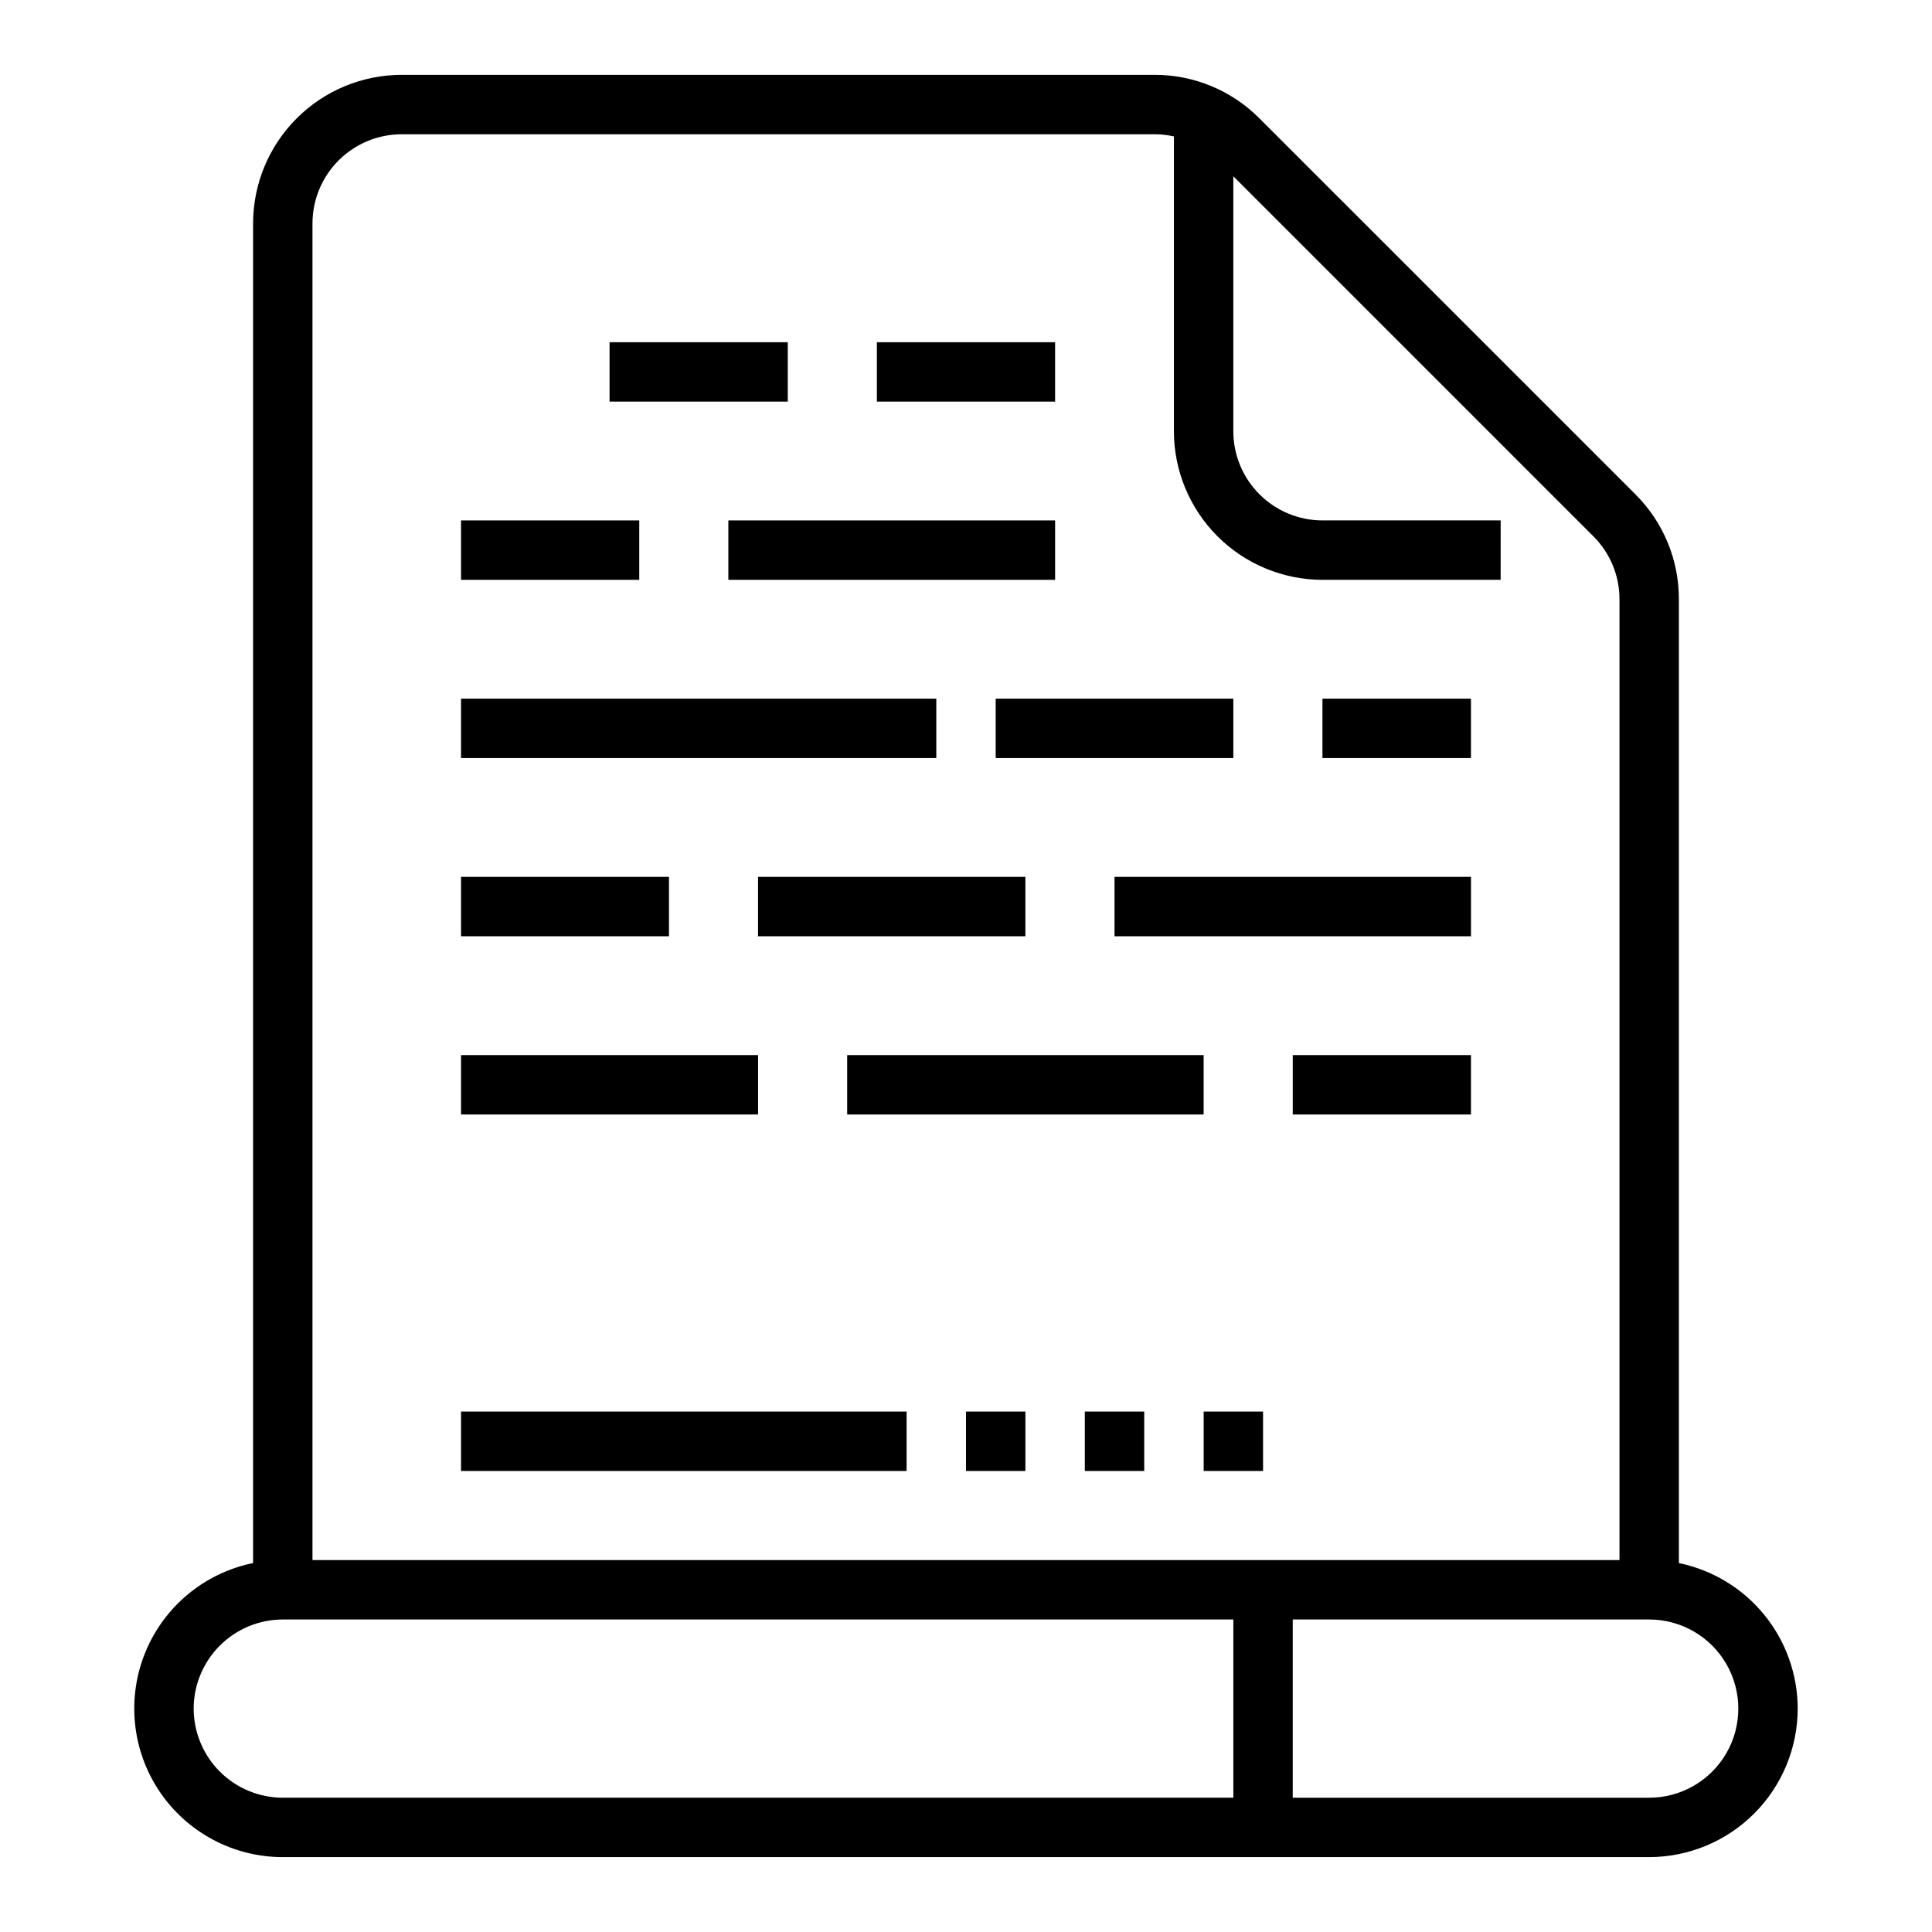
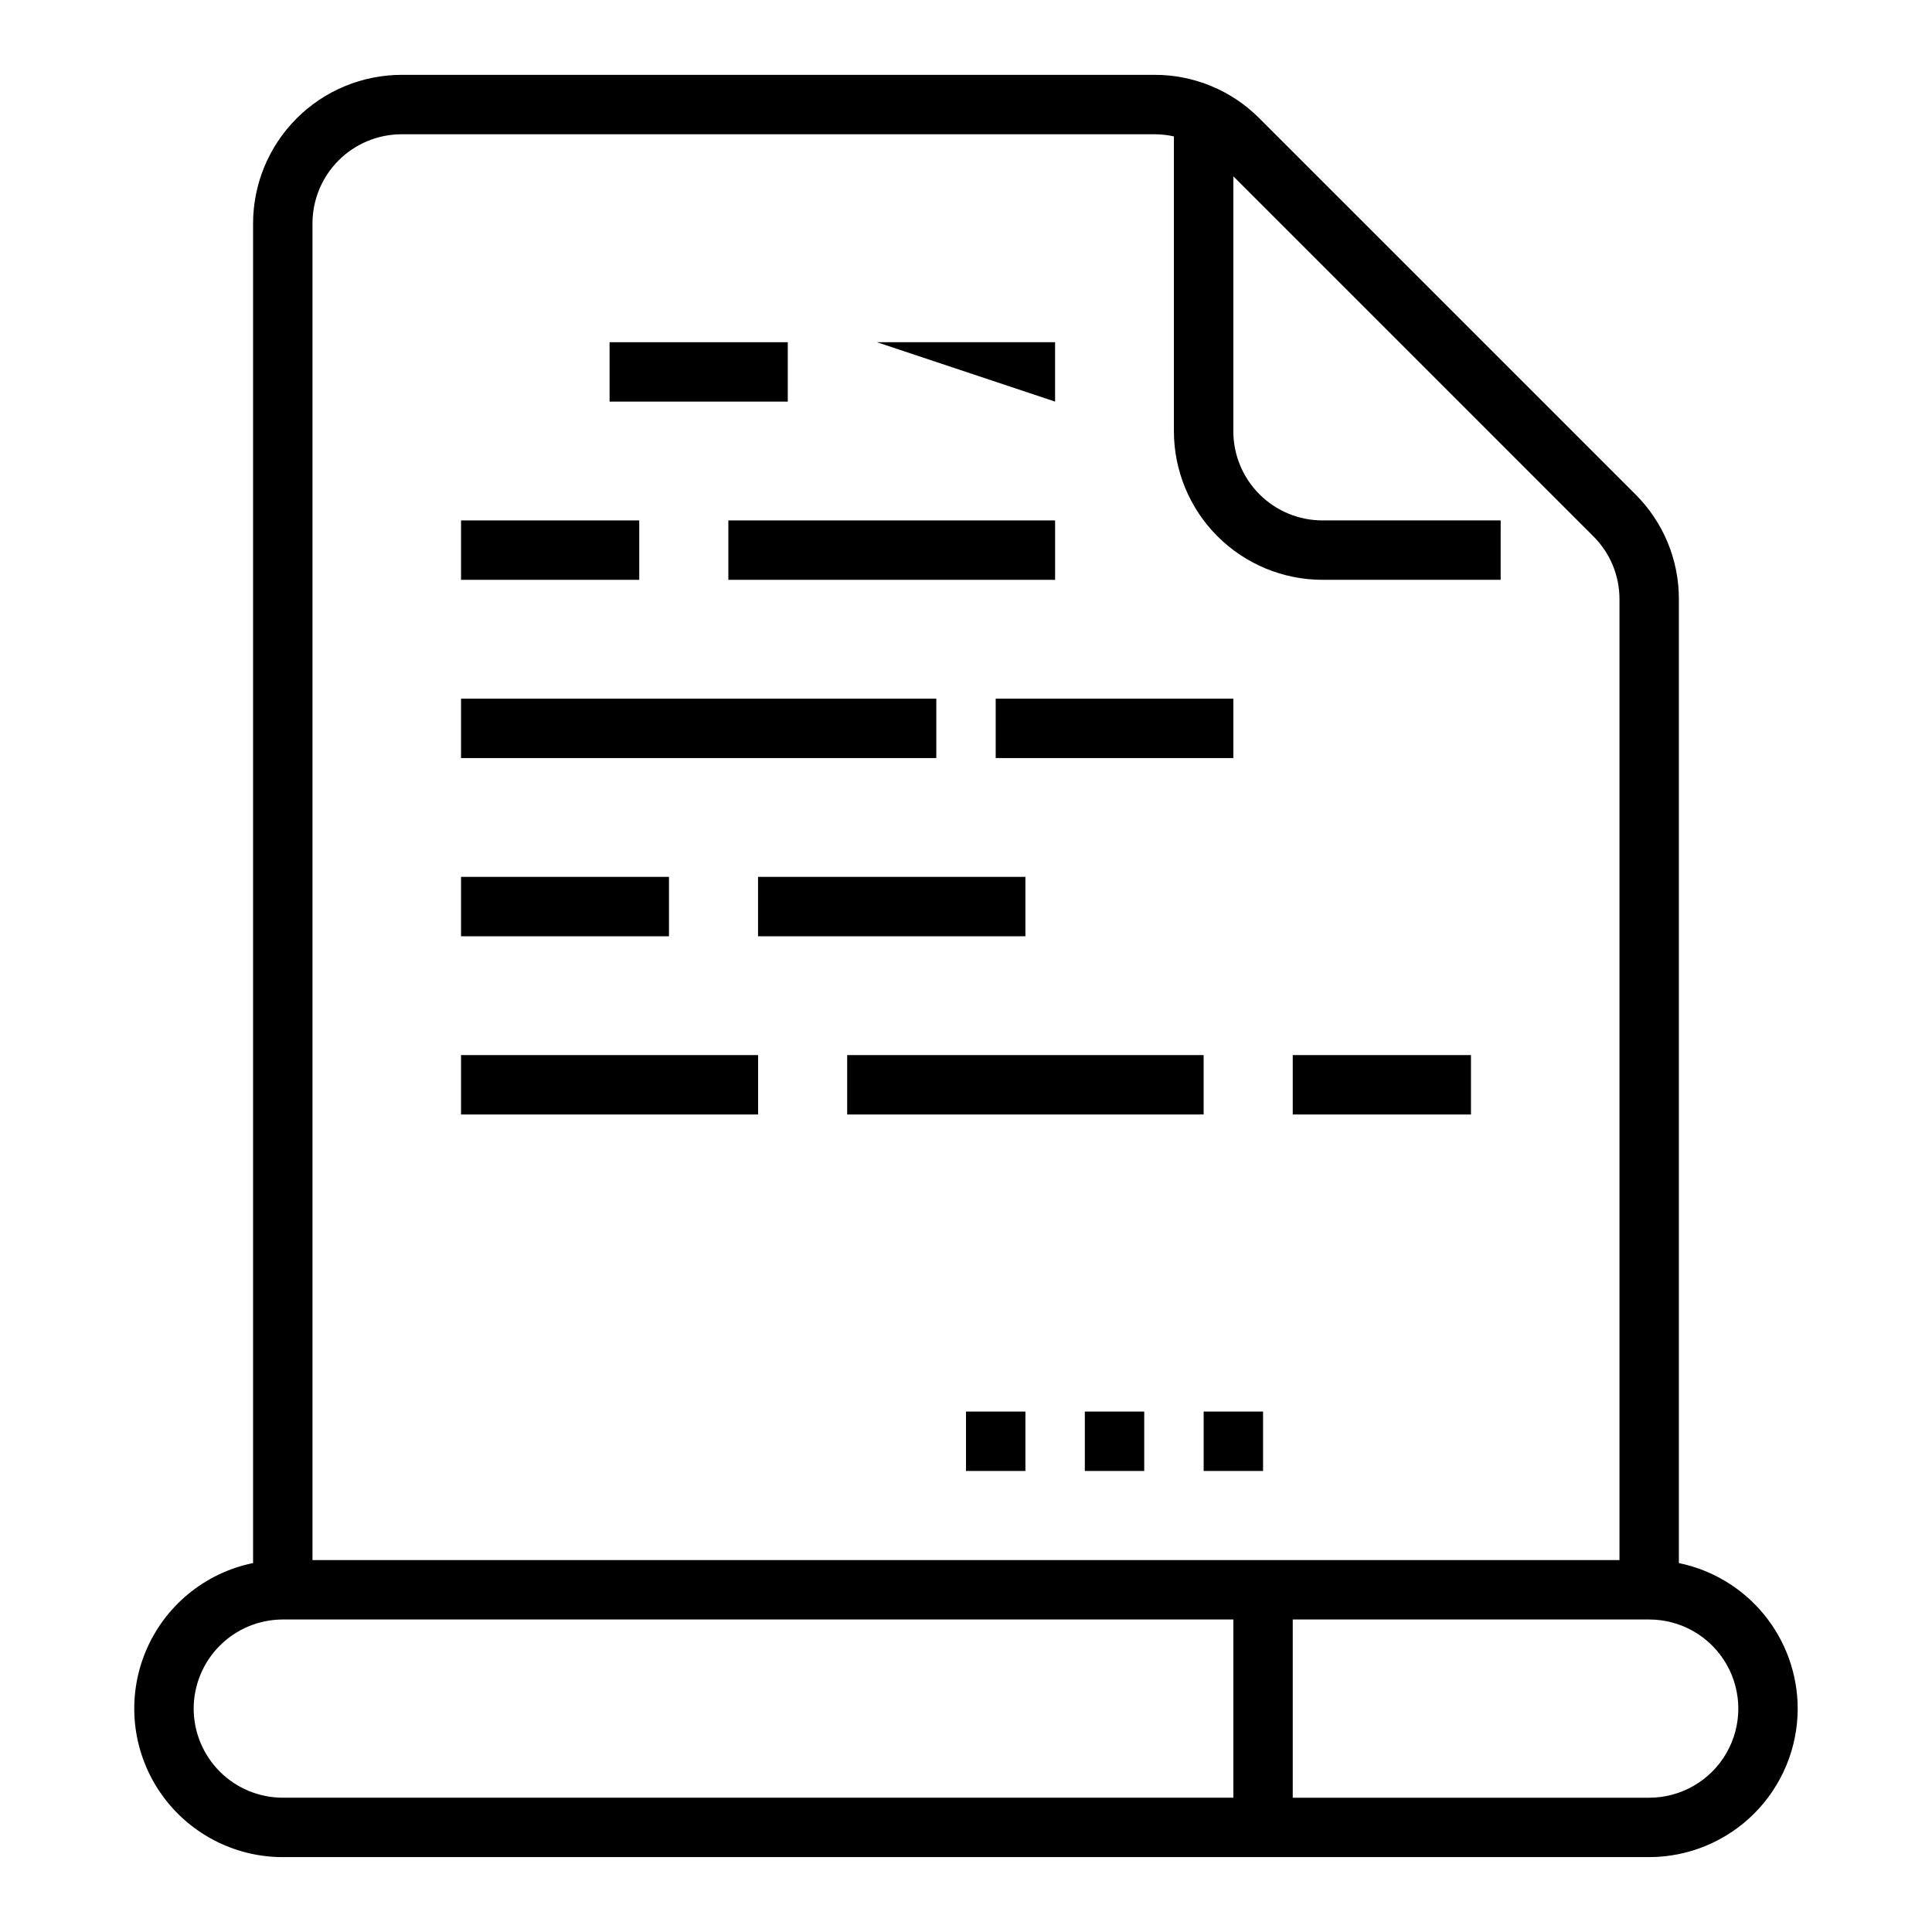
<svg xmlns="http://www.w3.org/2000/svg" fill="#000000" width="800px" height="800px" version="1.1" viewBox="144 144 512 512">
  <g>
-     <path d="m376.38 234.69h47.23v15.742h-47.23z" />
+     <path d="m376.38 234.69h47.23v15.742z" />
    <path d="m305.54 234.69h47.23v15.742h-47.23z" />
    <path d="m337.02 281.92h86.594v15.742h-86.594z" />
    <path d="m266.18 281.92h47.23v15.742h-47.23z" />
-     <path d="m494.46 329.15h39.359v15.742h-39.359z" />
    <path d="m407.87 329.15h62.977v15.742h-62.977z" />
    <path d="m266.18 329.15h125.95v15.742h-125.95z" />
-     <path d="m439.36 376.38h94.465v15.742h-94.465z" />
    <path d="m344.89 376.38h70.848v15.742h-70.848z" />
    <path d="m266.18 376.38h55.105v15.742h-55.105z" />
    <path d="m486.59 423.61h47.23v15.742h-47.23z" />
    <path d="m368.51 423.61h94.465v15.742h-94.465z" />
    <path d="m266.18 423.61h78.719v15.742h-78.719z" />
    <path d="m620.41 596.8c-0.012-9.07-3.148-17.859-8.887-24.887-5.734-7.023-13.715-11.855-22.602-13.684v-255.4c0.031-10.445-4.121-20.465-11.527-27.832l-99.637-99.633c-7.363-7.406-17.387-11.559-27.828-11.531h-199.5c-10.434 0.016-20.441 4.164-27.816 11.543-7.379 7.379-11.531 17.383-11.543 27.82v355.03c-12.859 2.625-23.562 11.484-28.543 23.625-4.981 12.141-3.586 25.965 3.723 36.863s19.57 17.441 32.691 17.441h362.11c10.438-0.012 20.441-4.164 27.82-11.543 7.379-7.379 11.527-17.383 11.539-27.816zm-369.98-417.22h199.5c1.738 0 3.473 0.191 5.168 0.57v78.148c0.012 10.438 4.164 20.441 11.543 27.82 7.379 7.379 17.383 11.527 27.816 11.543h47.23l0.004-15.746h-47.234c-6.258-0.008-12.262-2.496-16.688-6.926-4.43-4.426-6.918-10.43-6.926-16.691v-67.586l95.418 95.422v-0.004c4.445 4.422 6.934 10.434 6.918 16.699v254.61h-346.37v-354.24c0.008-6.262 2.5-12.266 6.926-16.691 4.43-4.43 10.43-6.918 16.691-6.926zm-55.105 417.22c0.008-6.262 2.5-12.266 6.926-16.691 4.43-4.43 10.43-6.918 16.691-6.926h251.91v47.23h-251.91c-6.262-0.008-12.262-2.496-16.691-6.922-4.426-4.43-6.918-10.434-6.926-16.691zm385.73 23.617-94.465-0.004v-47.23h94.465c8.438 0 16.234 4.5 20.453 11.809 4.219 7.305 4.219 16.309 0 23.613-4.219 7.309-12.016 11.809-20.453 11.809z" />
    <path d="m462.98 518.08h15.742v15.742h-15.742z" />
-     <path d="m266.18 518.08h118.08v15.742h-118.08z" />
    <path d="m400 518.08h15.742v15.742h-15.742z" />
    <path d="m431.49 518.08h15.742v15.742h-15.742z" />
  </g>
</svg>